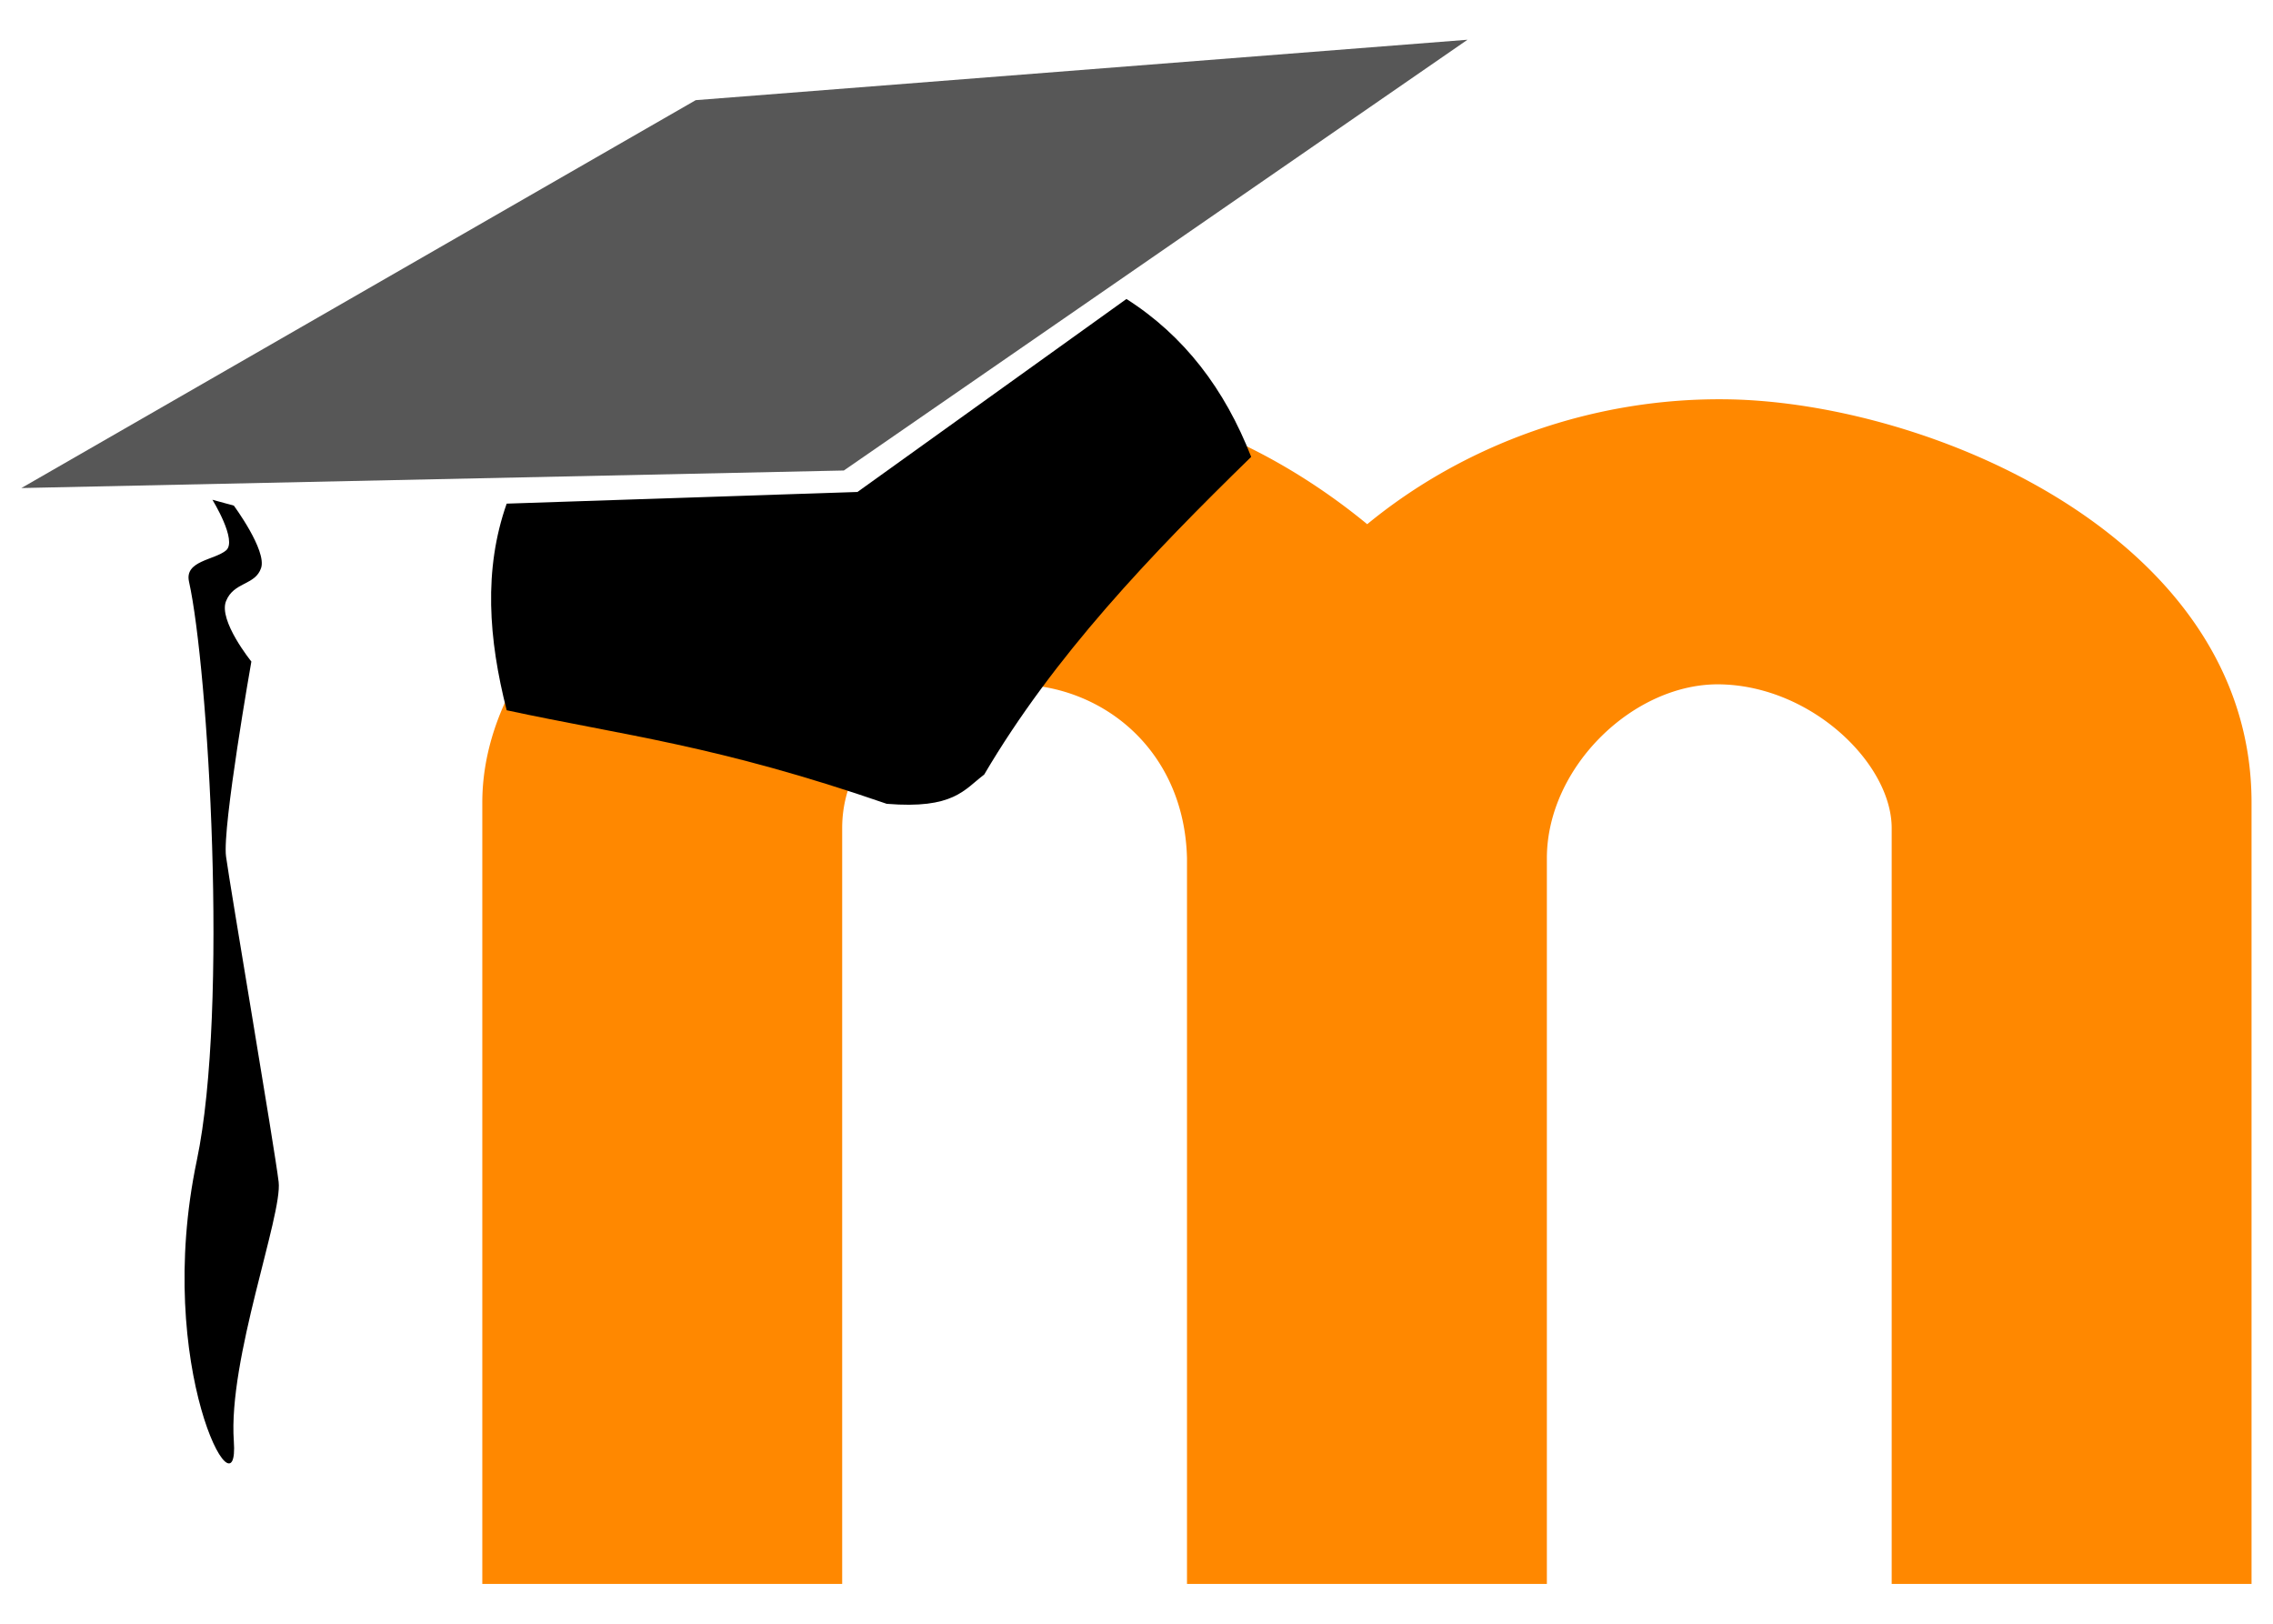
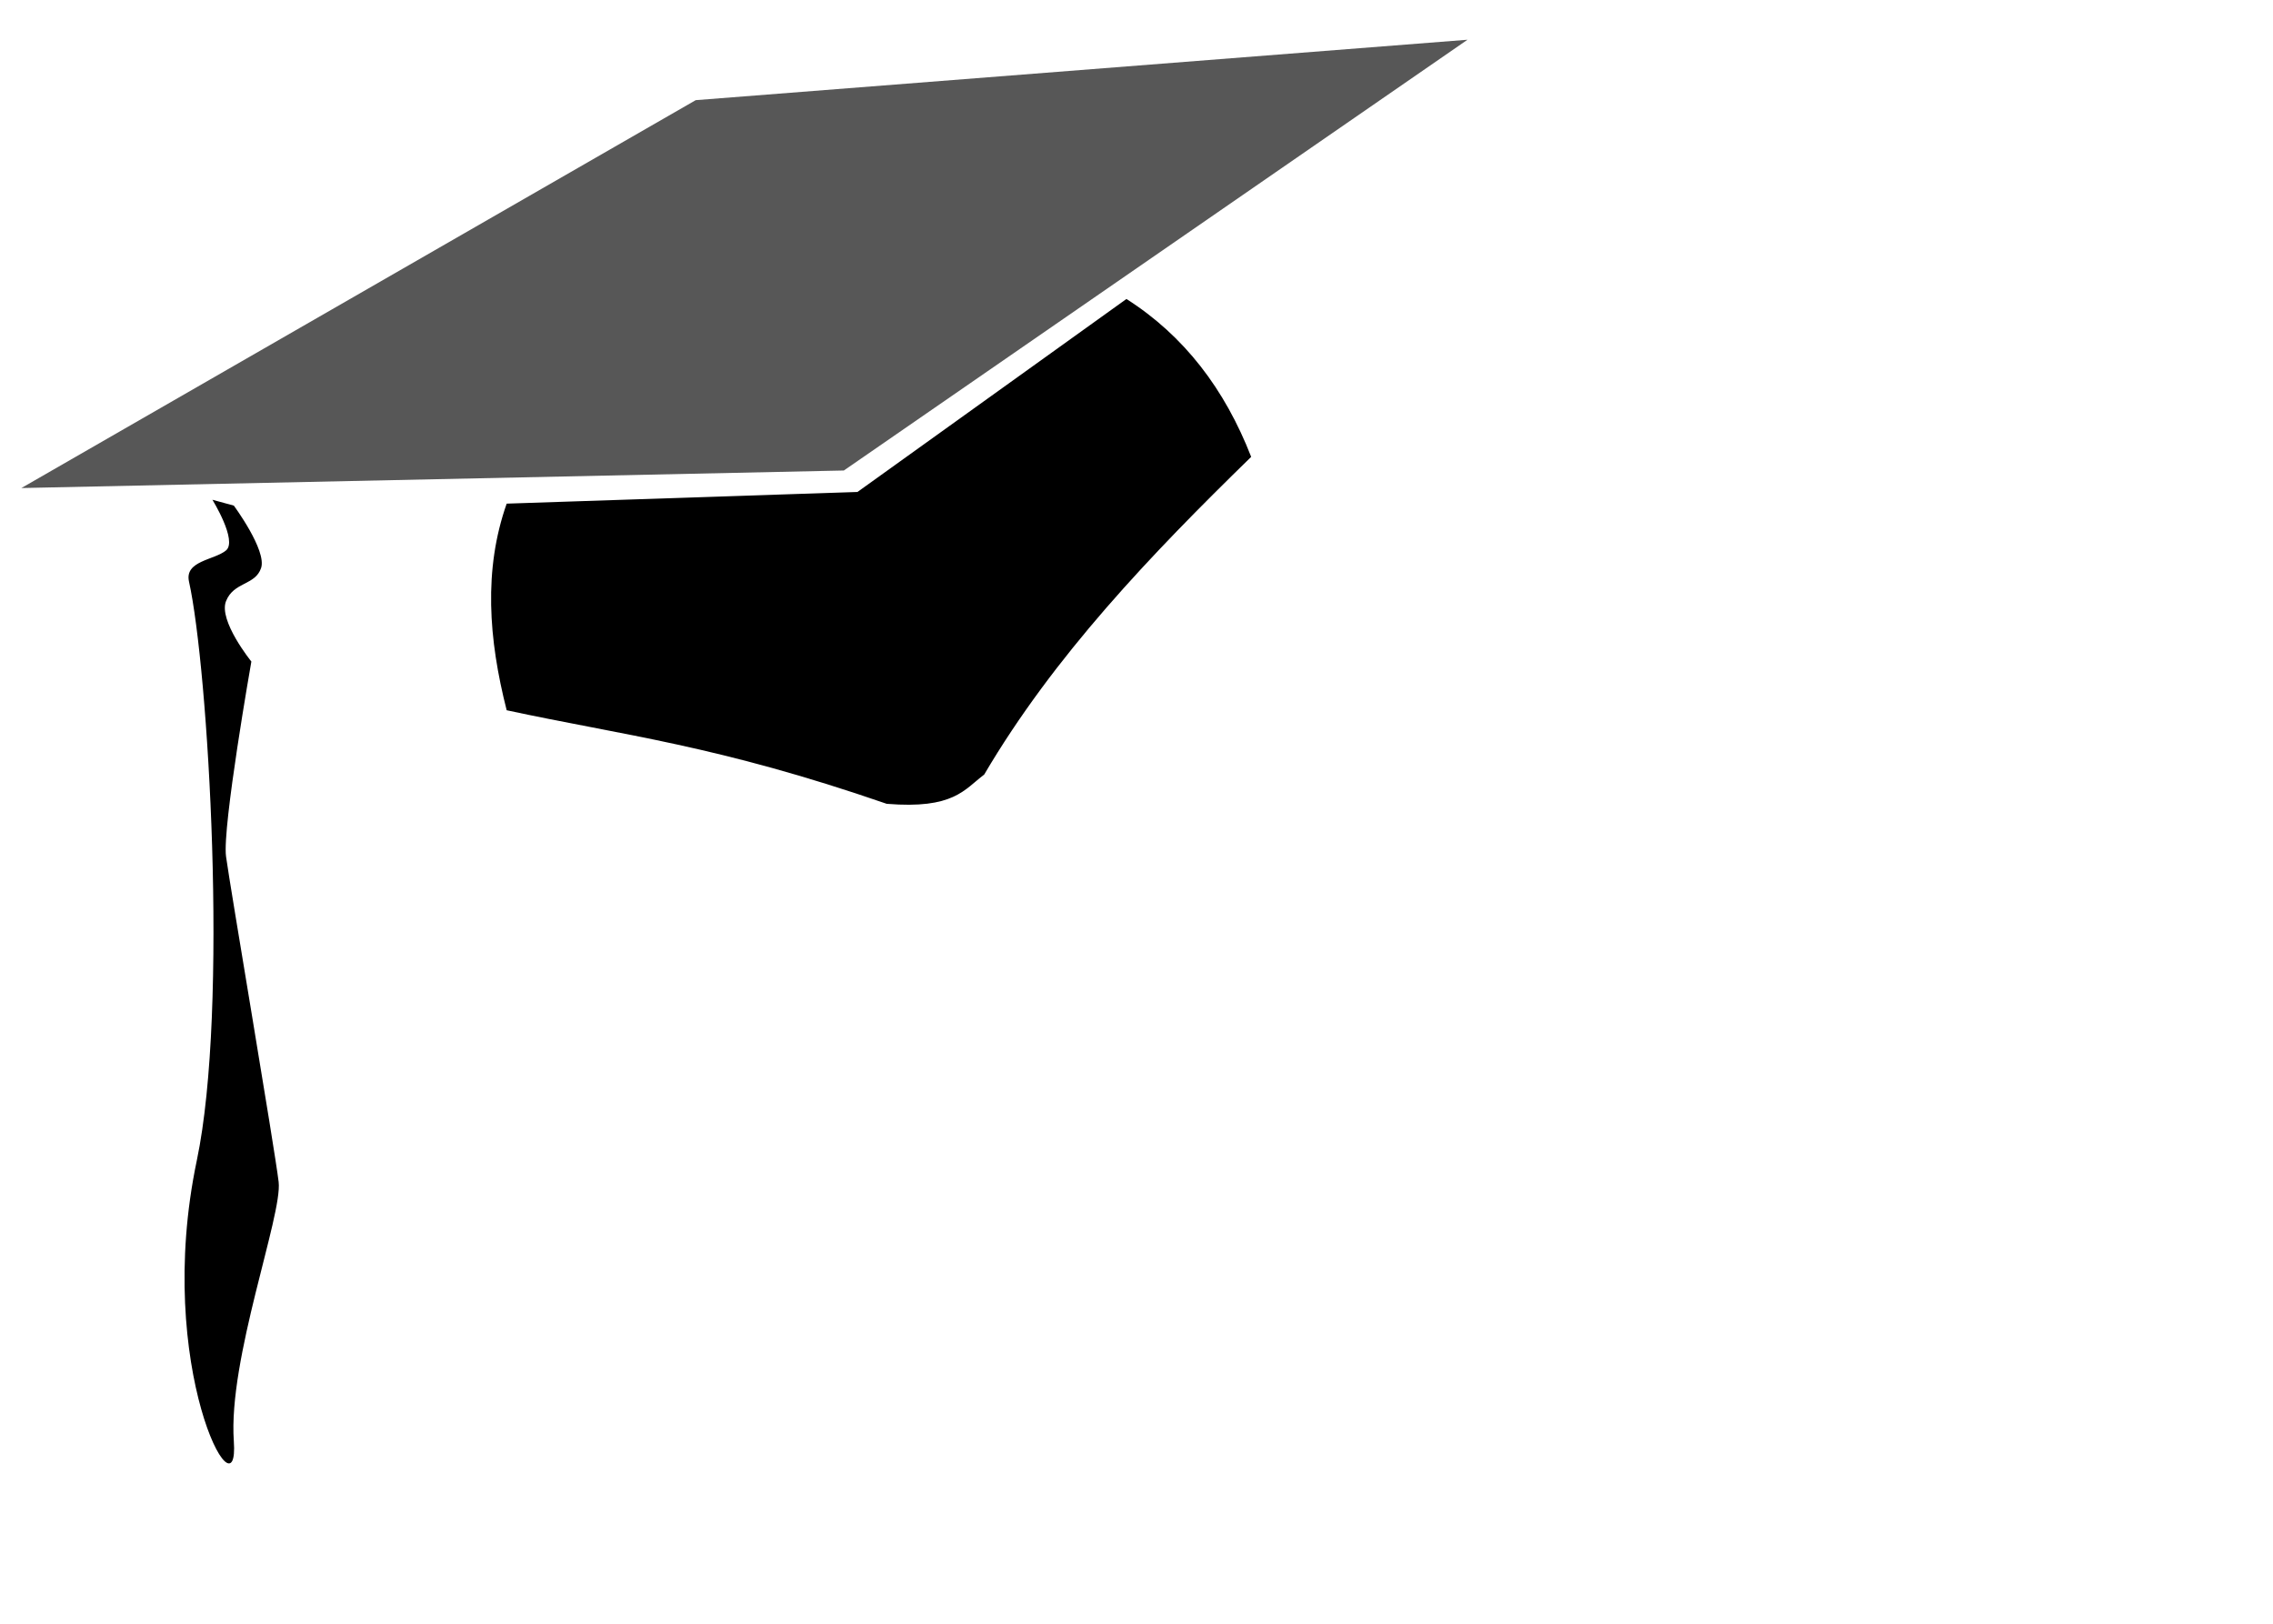
<svg xmlns="http://www.w3.org/2000/svg" version="1.1" id="svg2" viewBox="0 0 744.094 531.496" height="150mm" width="210mm">
  <defs id="defs4" />
  <g transform="translate(0,-520.866)" id="layer1">
    <g transform="matrix(2.467,0,0,2.467,-378.361,-176.333)" id="g4183">
-       <path style="opacity:1;fill:#ff8800;fill-opacity:1;stroke:none;stroke-width:0.845;stroke-linecap:round;stroke-linejoin:round;stroke-miterlimit:4;stroke-dasharray:none;stroke-opacity:1" d="m 382.625,335.594 c -17.811,-0.273 -34.935,5.958 -47.832,16.568 -5.337,-4.391 -11.425,-8.307 -17.973,-11.27 a 100.113,46.162 0 0 1 -87.529,23.785 100.113,46.162 0 0 1 -1.627,-0.037 c -6.407,7.444 -10.295,15.793 -10.295,24.459 l 0,103.668 47.754,0 0,-100.275 c 0,-11.908 12.017,-19.093 22.789,-19.08 11.786,0.014 22.63,8.751 22.967,23.08 l 0,96.275 47.754,0 0,-96.275 c 0,-12.142 11.586,-23.303 23.02,-23.08 12.14,0.236 22.736,10.537 22.736,19.08 l 0,100.275 47.752,0 0,-103.668 c 0,-35.171 -42.71,-53.095 -69.516,-53.506 z" id="path3365" />
      <path style="fill:#575757;fill-opacity:1;fill-rule:evenodd;stroke:none;stroke-width:1px;stroke-linecap:butt;stroke-linejoin:miter;stroke-opacity:1" d="m 156.206,347.365 89.482,-51.465 102.413,-8.017 -82.758,57.155 z" id="path3373" />
      <path style="fill:#000000;fill-opacity:1;fill-rule:evenodd;stroke:none;stroke-width:1px;stroke-linecap:butt;stroke-linejoin:miter;stroke-opacity:1" d="m 302.844,322.279 -35.689,25.604 -46.551,1.551 c -3.089,8.752 -2.41,17.975 0,27.414 15.585,3.358 27.882,4.625 50.43,12.414 8.881,0.722 10.261,-1.863 12.932,-3.879 9.268,-15.746 22.077,-29.133 35.43,-42.156 -3.503,-8.997 -8.911,-16.087 -16.551,-20.947 z m -121.293,26.637 c 0,0 3.362,5.432 1.811,6.725 -1.552,1.293 -5.532,1.362 -4.914,4.139 2.545,11.438 5.29,56.544 1.035,76.809 -5.764,27.453 5.69,48.104 4.914,37.242 -0.776,-10.862 6.465,-30 5.947,-34.396 -0.517,-4.397 -6.465,-39.31 -6.982,-43.189 -0.517,-3.879 3.361,-25.861 3.361,-25.861 0,0 -4.396,-5.431 -3.361,-8.018 1.034,-2.586 3.878,-2.069 4.654,-4.396 0.776,-2.328 -3.619,-8.275 -3.619,-8.275 l -2.846,-0.777 z" id="path3375" />
    </g>
  </g>
</svg>